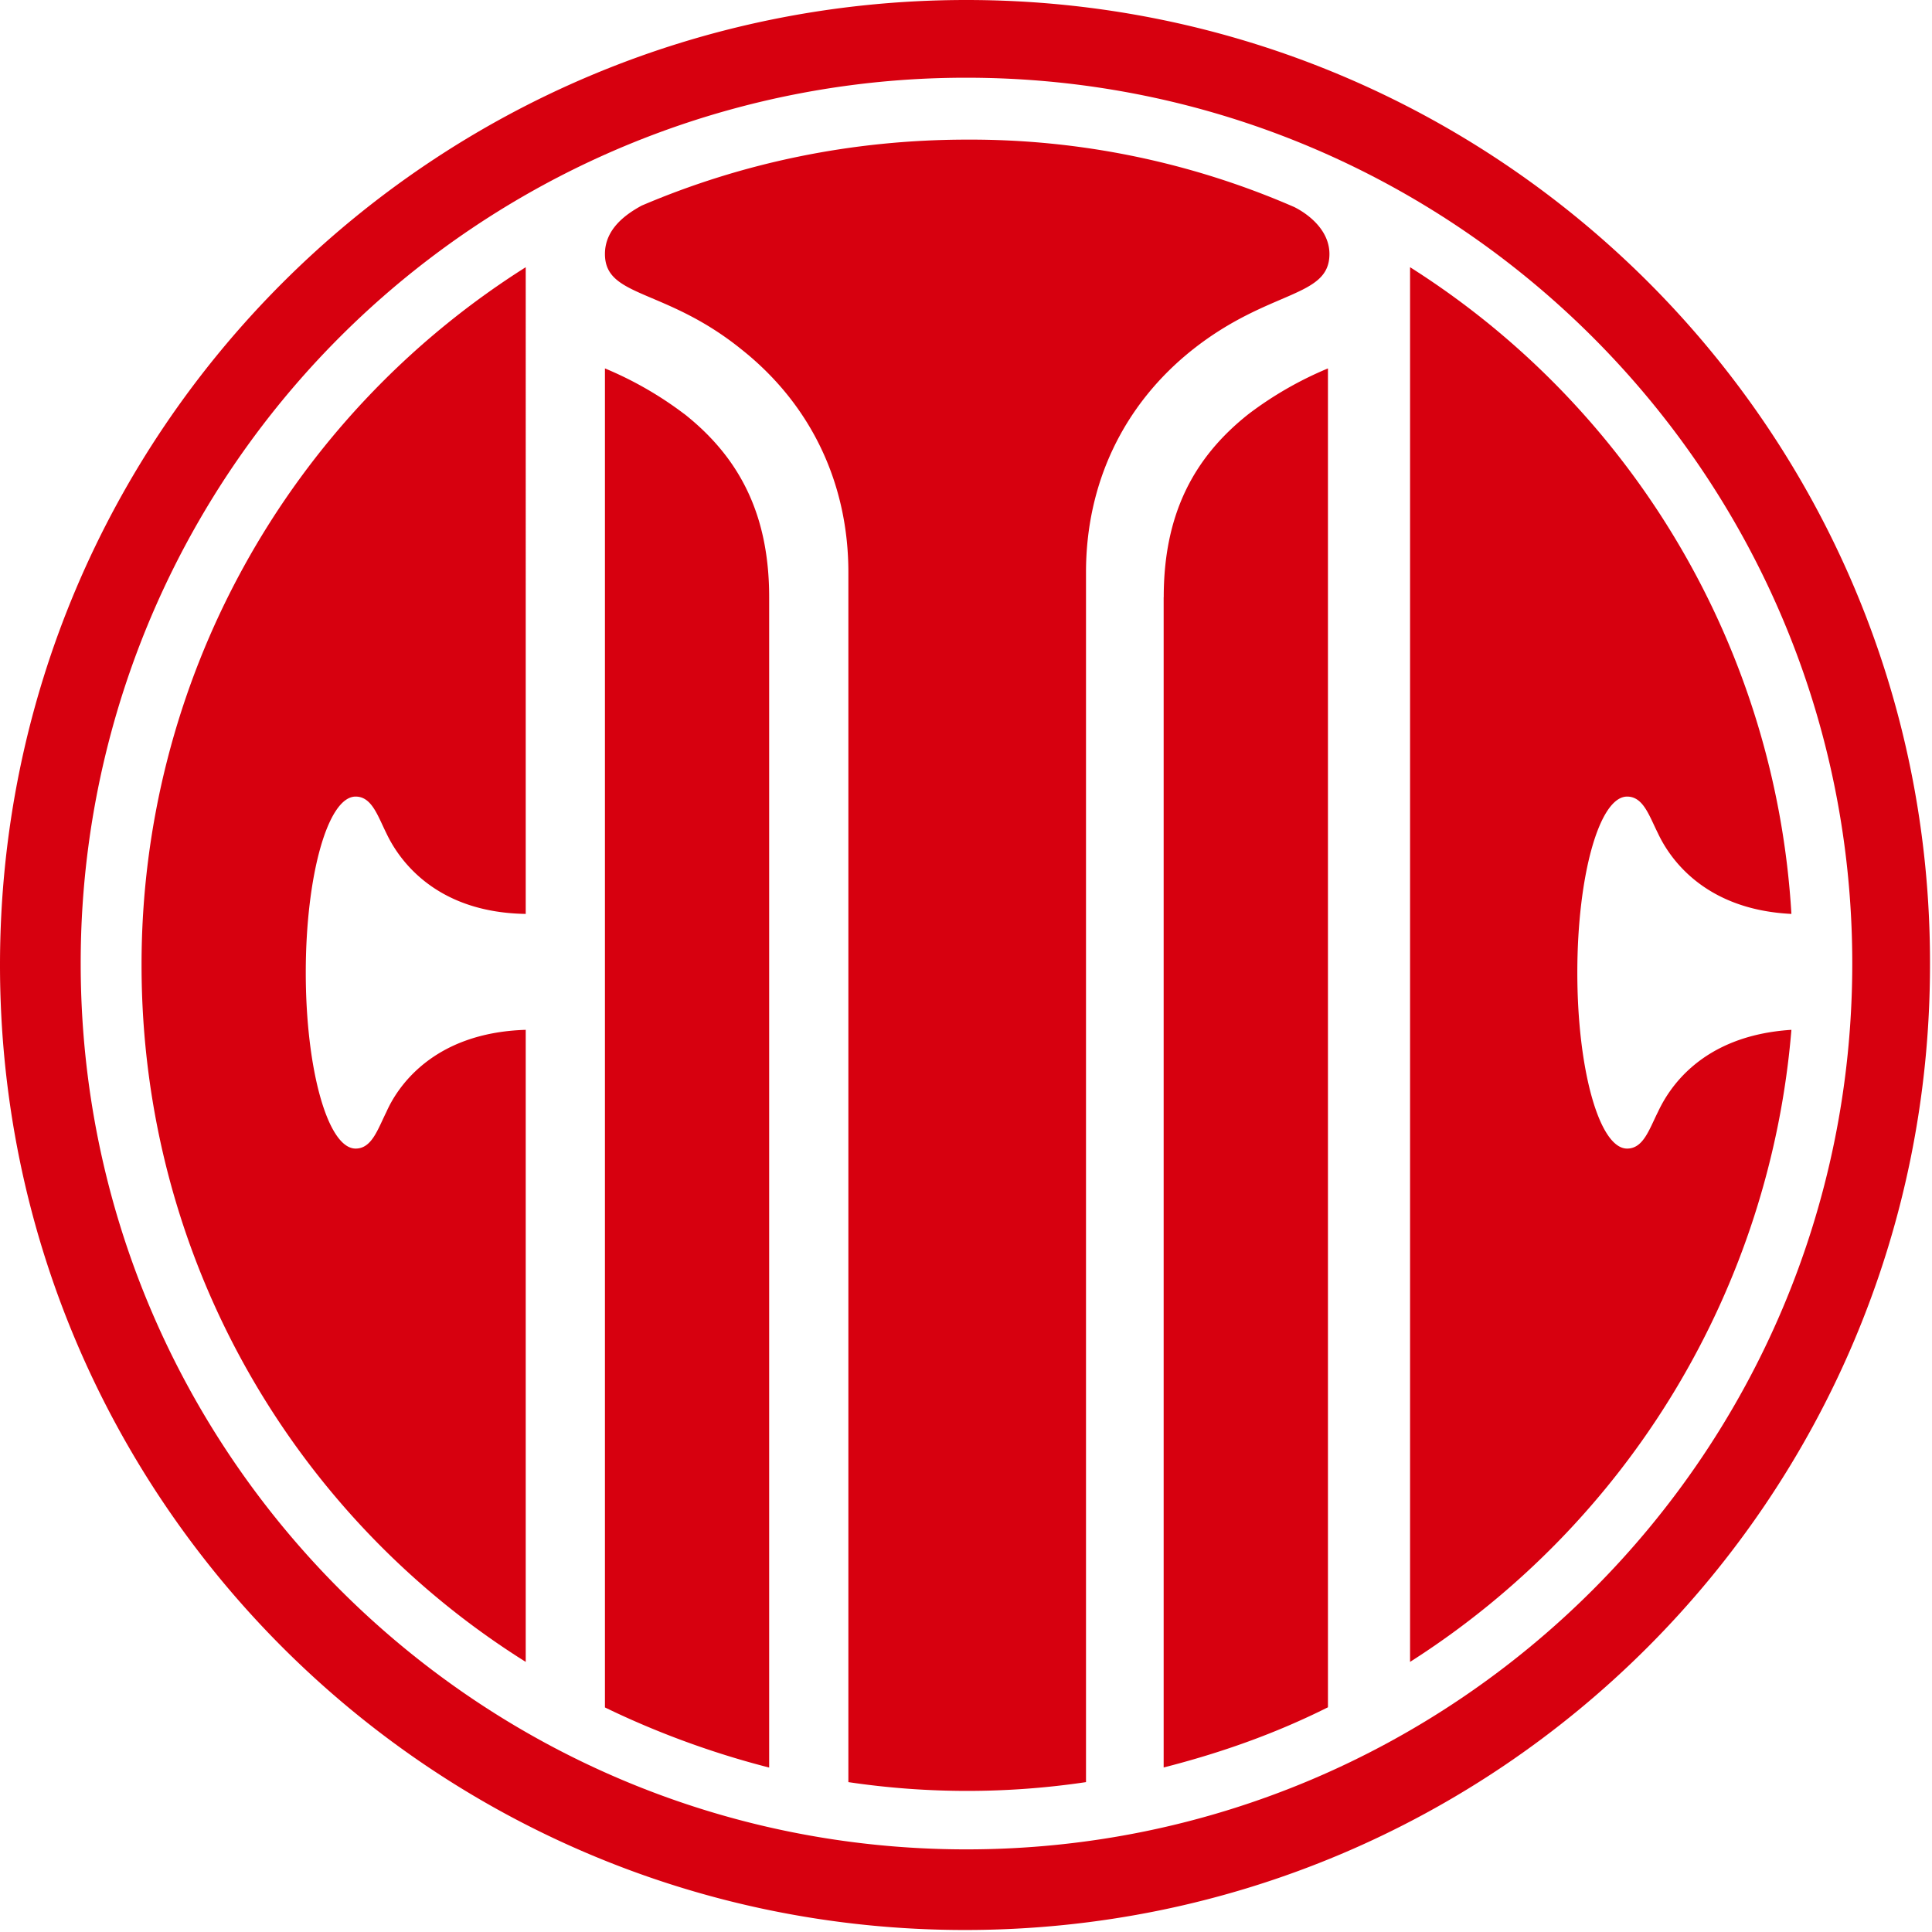
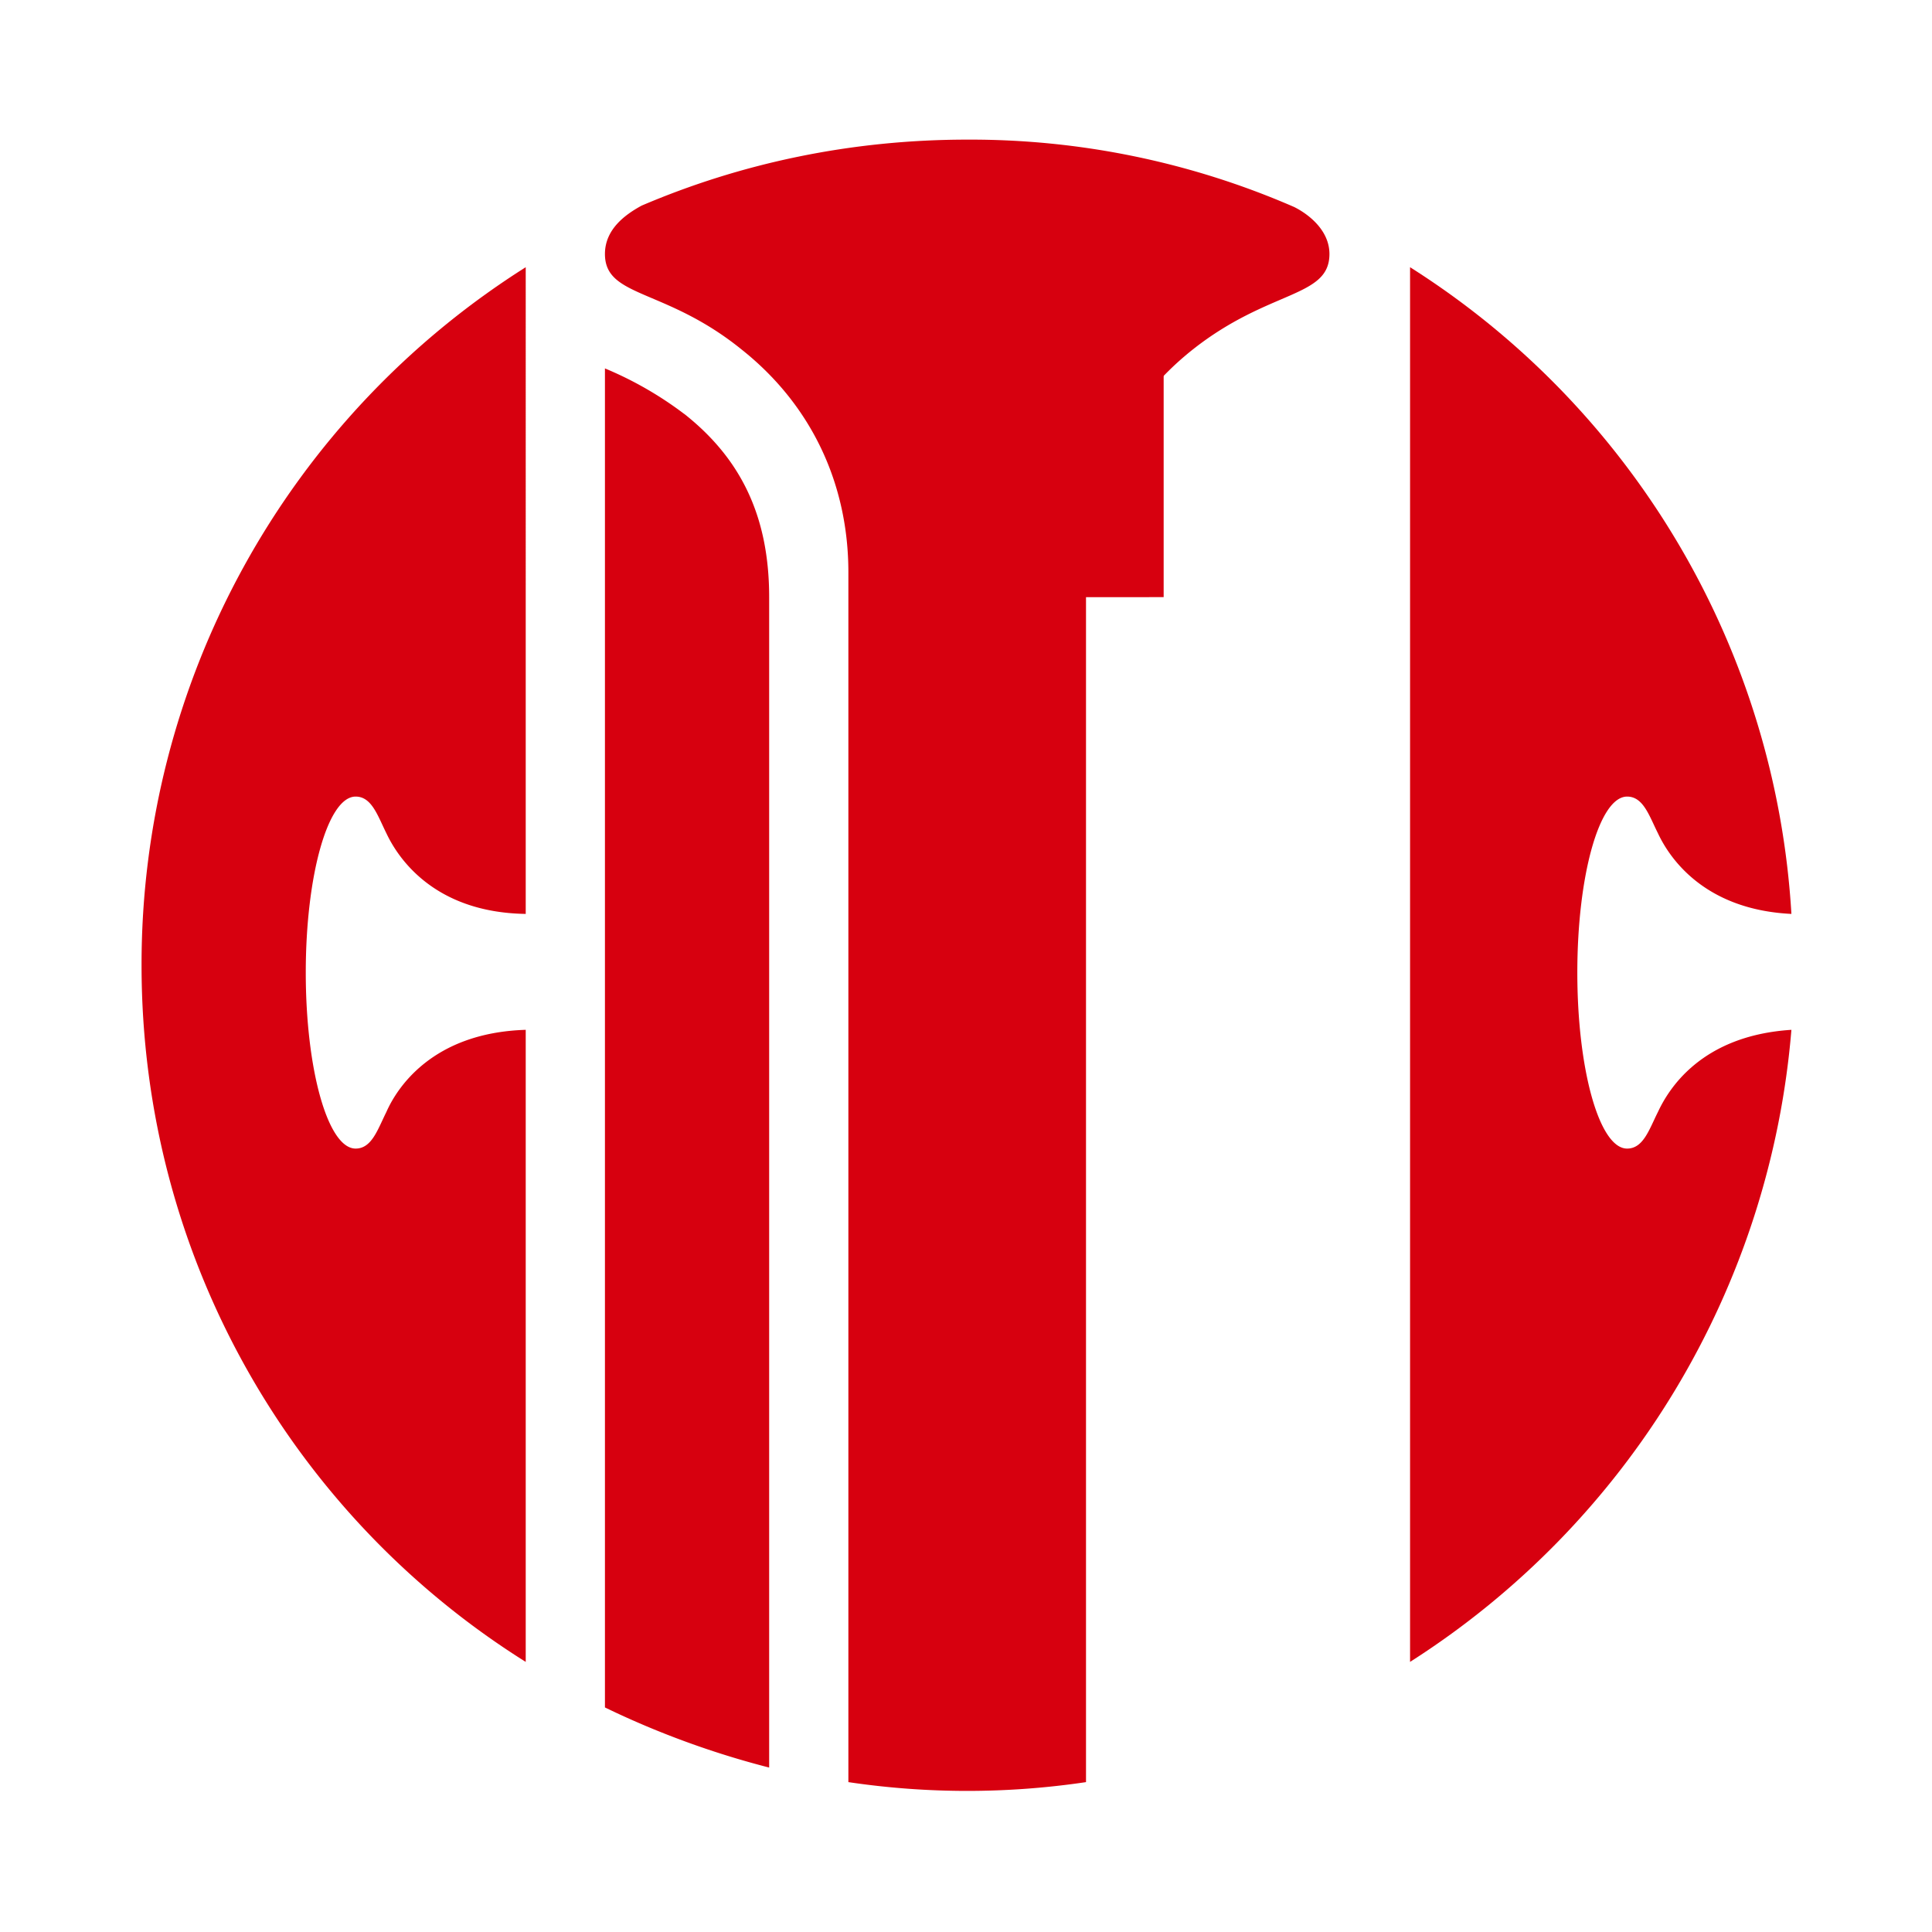
<svg xmlns="http://www.w3.org/2000/svg" class="icon" width="512px" height="512.00px" viewBox="0 0 1024 1024" version="1.1">
-   <path d="M616.763 316.495v620.308c30.326-7.759 59.077-17.881 87.079-31.902V195.269a191.015 191.015 0 0 0-41.984 24.103c-29.538 23.316-45.056 53.642-45.056 97.162M362.614 219.372a190.976 190.976 0 0 0-41.984-24.103v709.711c27.175 13.194 56.714 24.103 87.04 31.862V316.495c0-43.52-15.518-73.846-45.056-97.162" fill="#D7000F" />
+   <path d="M616.763 316.495v620.308V195.269a191.015 191.015 0 0 0-41.984 24.103c-29.538 23.316-45.056 53.642-45.056 97.162M362.614 219.372a190.976 190.976 0 0 0-41.984-24.103v709.711c27.175 13.194 56.714 24.103 87.04 31.862V316.495c0-43.52-15.518-73.846-45.056-97.162" fill="#D7000F" />
  <path d="M685.962 109.726a429.568 429.568 0 0 0-173.292-35.722c-61.44 0-119.729 12.406-172.583 34.974-8.546 4.647-19.456 12.446-19.456 25.639 0 23.316 31.902 17.881 72.31 50.53 37.297 29.538 56.714 71.522 56.714 118.154v641.26a428.19 428.19 0 0 0 125.952 0V303.301c0-46.631 19.417-88.615 56.714-118.154 40.448-31.902 72.31-27.175 72.31-50.53 0-12.446-10.87-20.992-18.668-24.891" fill="#D7000F" />
-   <path d="M512.236 980.204c-258.836 0-469.465-209.92-469.465-469.504a469.071 469.071 0 0 1 469.465-469.504c258.836 0 469.504 209.881 469.504 469.465 0 259.663-210.668 469.543-469.465 469.543m0-980.204C229.258 0 0 228.51 0 511.488c0 282.939 229.297 511.449 511.488 511.449 282.939 0 511.449-229.297 511.449-511.449C1023.724 228.51 794.427 0 512.236 0" fill="#D7000F" />
  <path d="M75.028 511.606c0 155.451 80.817 292.273 203.618 369.231v-335.006c-49.743 1.536-68.372 31.074-73.846 43.52-4.647 9.334-7.759 19.417-16.305 19.417-14.769 0-26.427-41.984-26.427-93.263 0-51.318 11.658-93.302 26.427-93.302 8.546 0 11.658 10.122 16.305 19.456 5.474 11.658 24.103 41.984 73.846 42.732V141.627a436.972 436.972 0 0 0-203.618 369.979m803.722 77.745c-4.687 9.334-7.759 19.417-16.345 19.417-14.769 0-26.388-41.984-26.388-93.263 0-51.318 11.618-93.302 26.388-93.302 8.586 0 11.658 10.122 16.345 19.456 5.435 11.658 23.316 40.409 70.735 42.732a436.145 436.145 0 0 0-202.122-342.764v739.21a440.241 440.241 0 0 0 202.122-335.006c-48.207 3.072-65.3 31.862-70.735 43.52" fill="#D7000F" />
</svg>